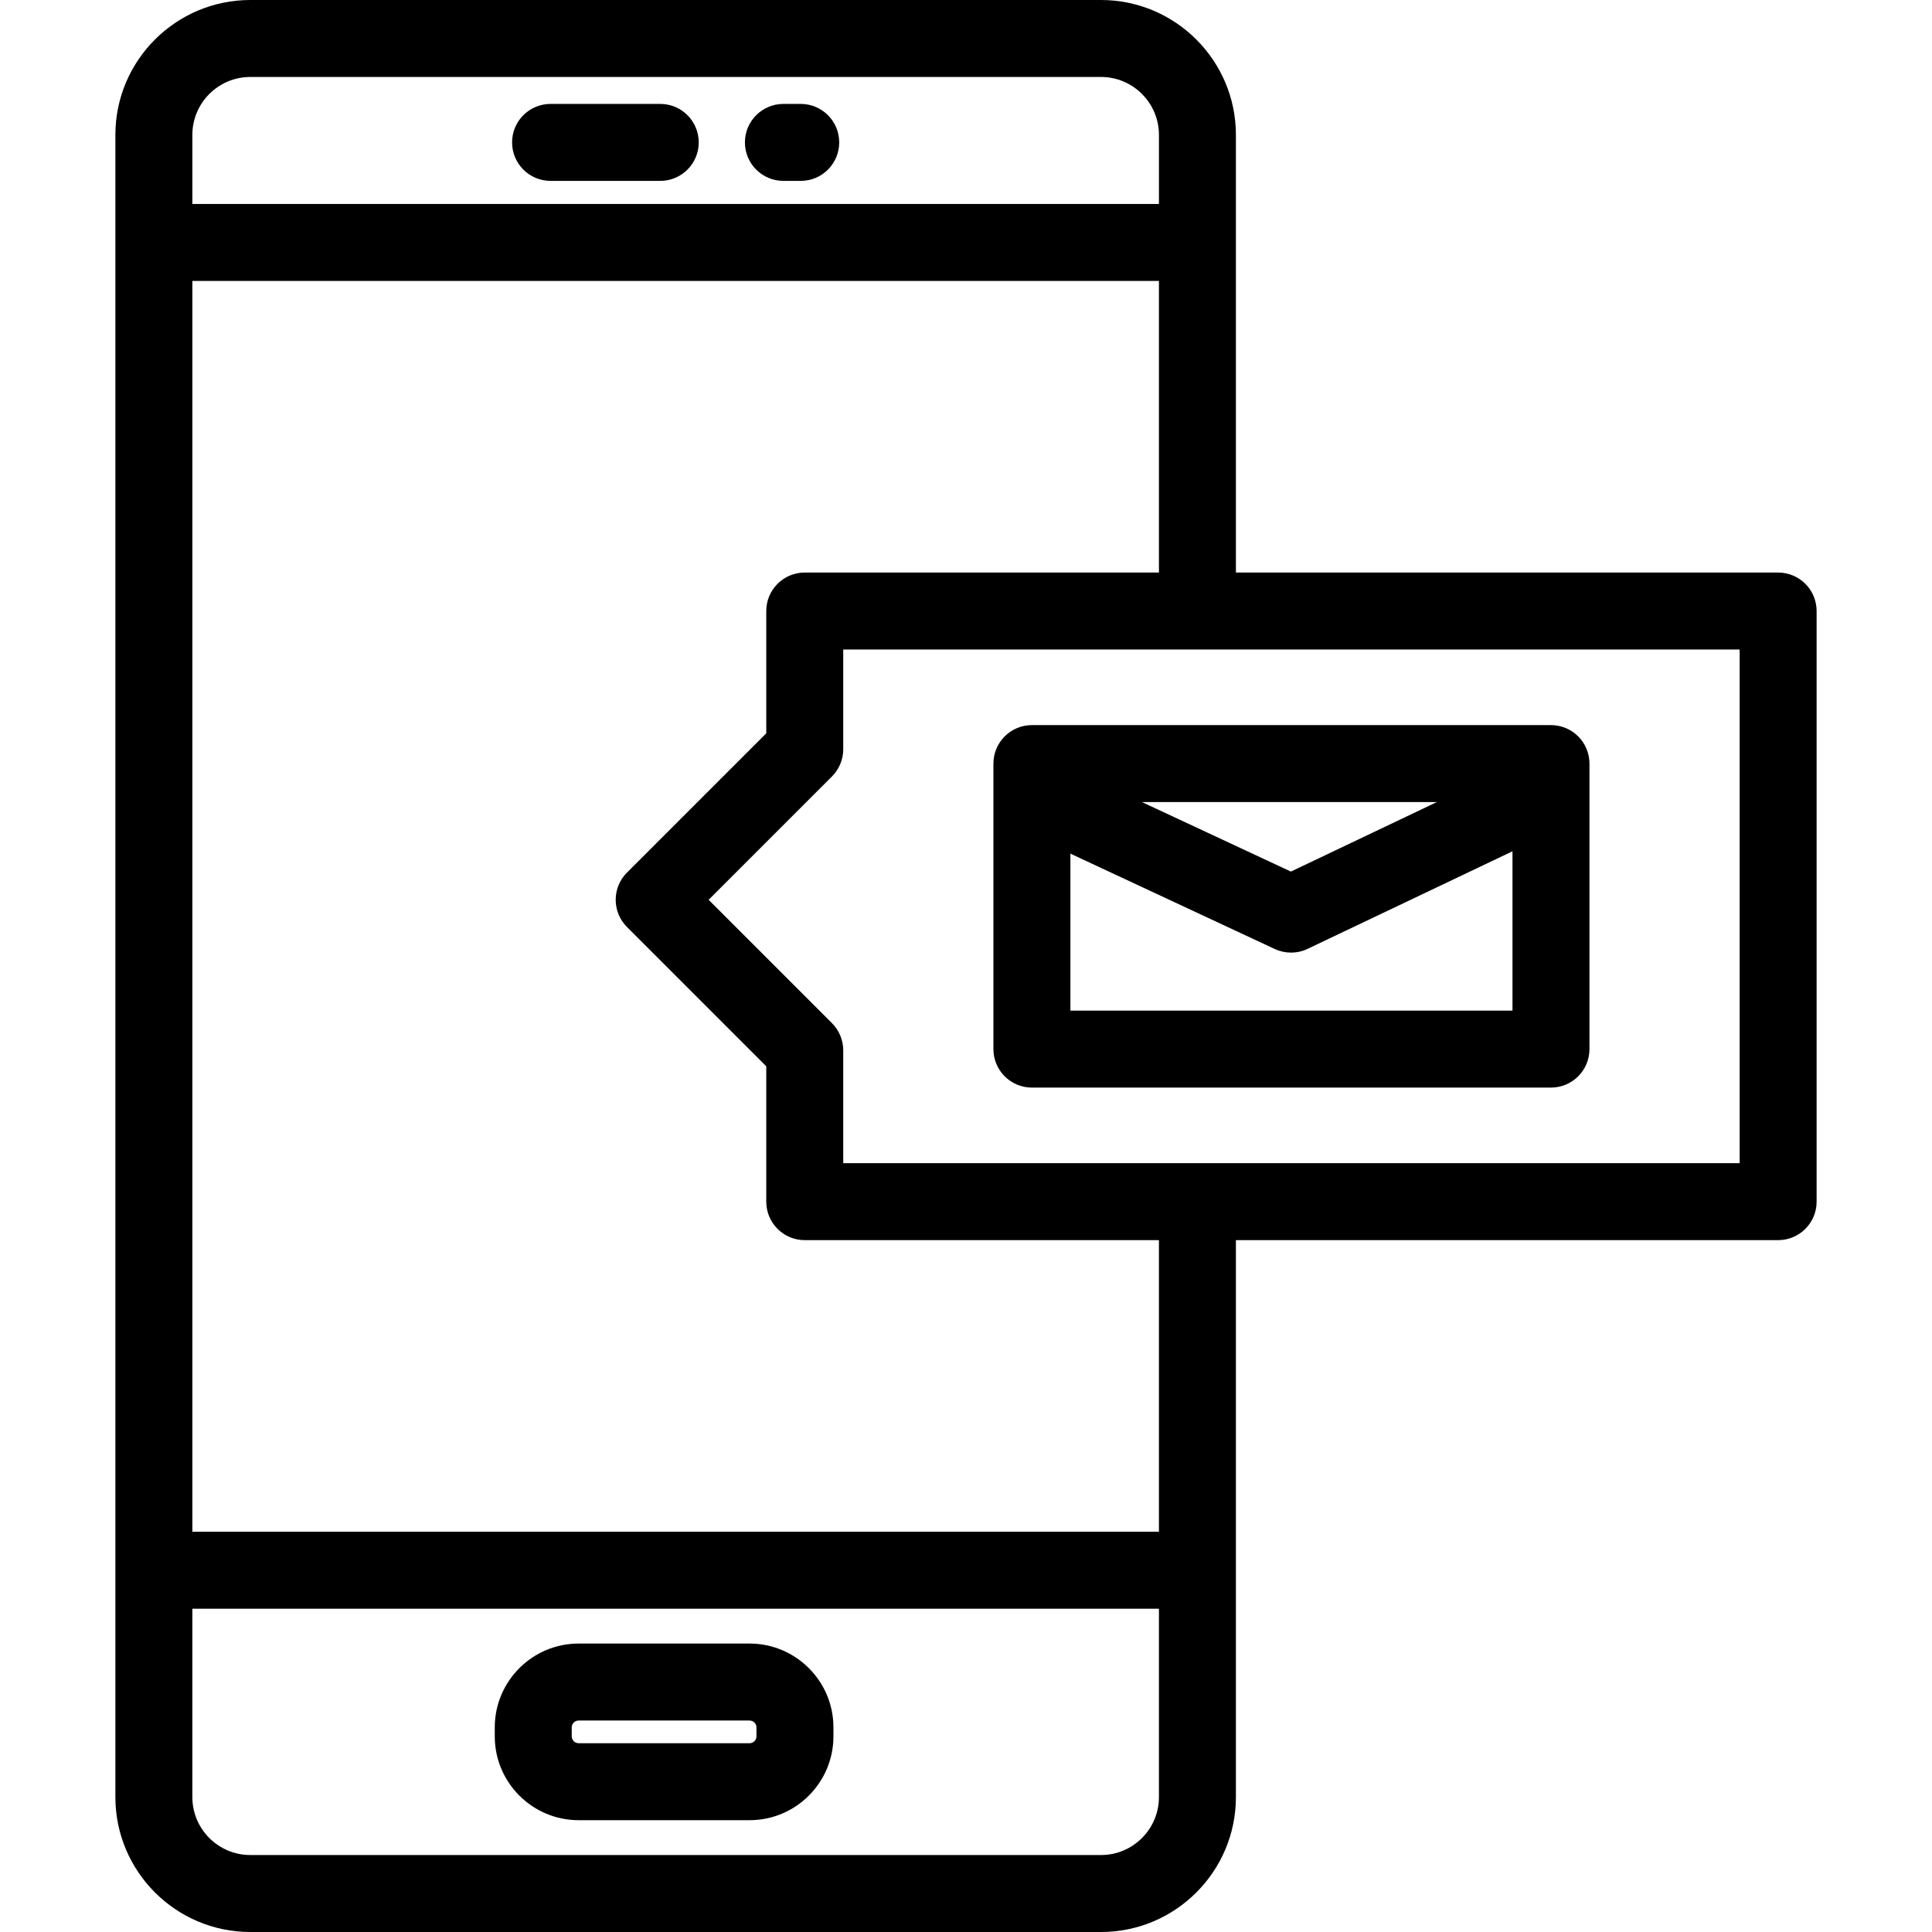
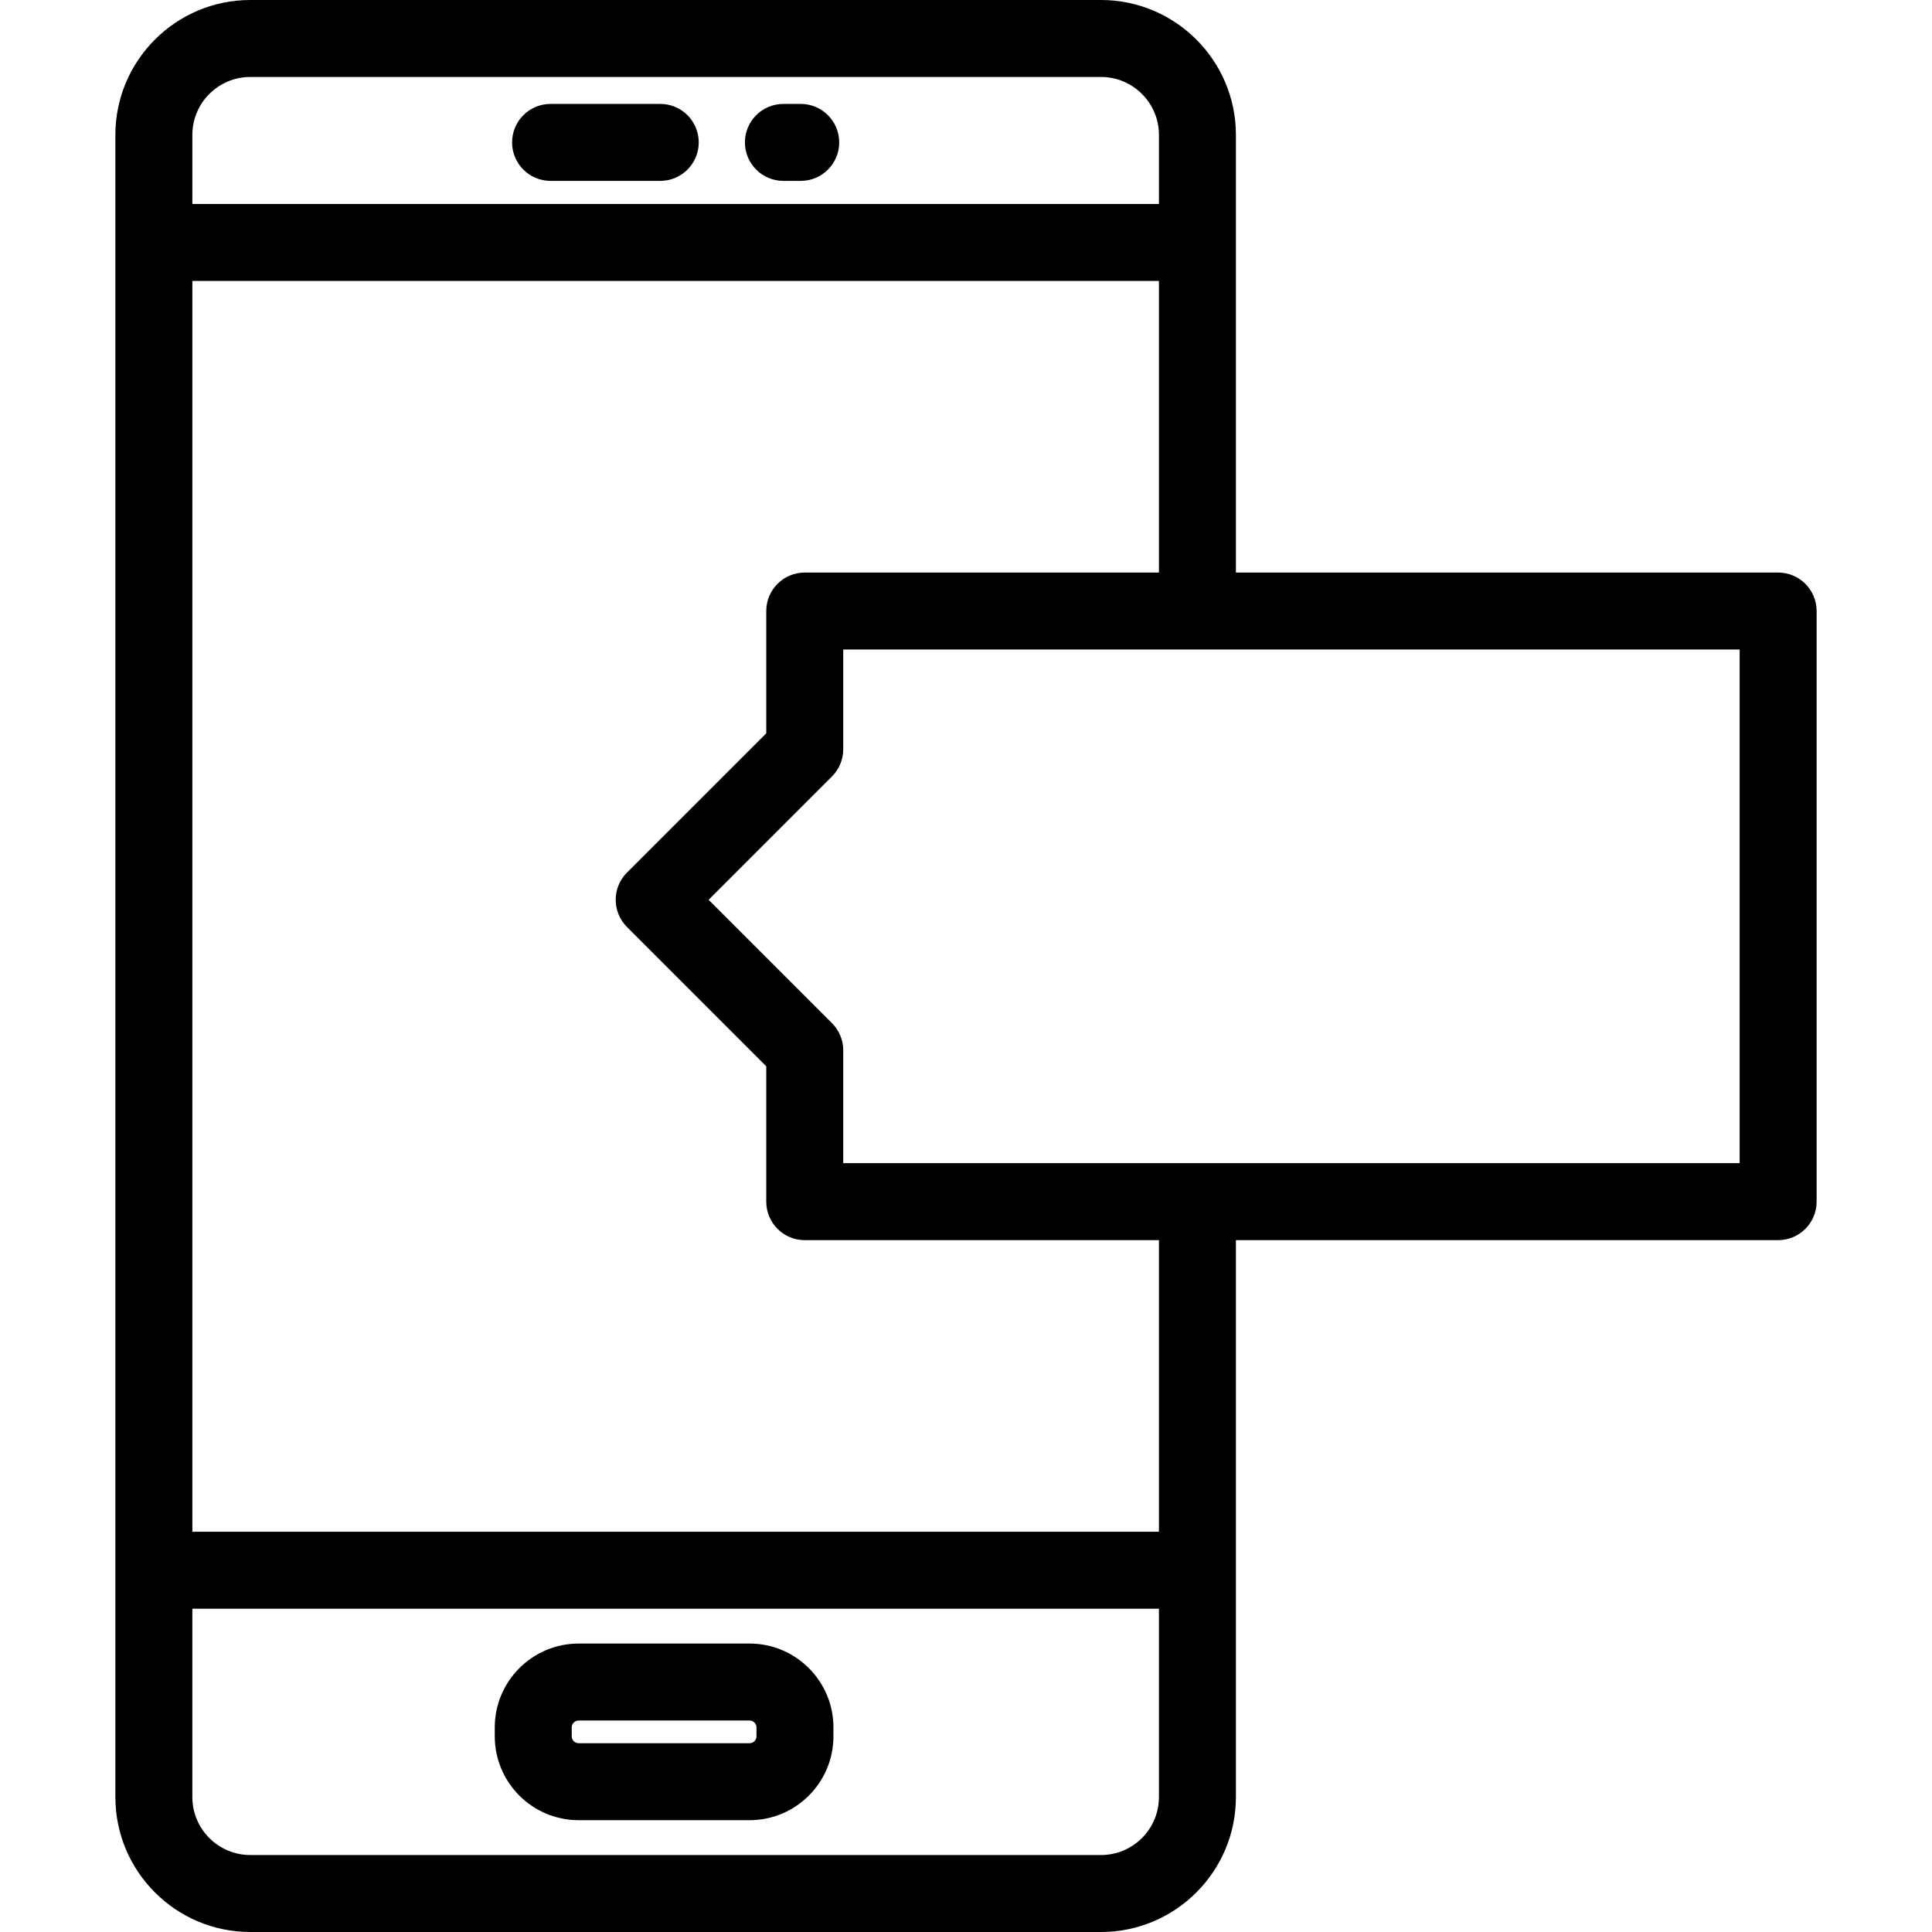
<svg xmlns="http://www.w3.org/2000/svg" fill="#000000" height="800px" width="800px" version="1.1" id="Layer_1" viewBox="0 0 512 512" xml:space="preserve">
  <g>
    <g>
      <path d="M471.224,151.732H327.529V35.749C327.529,16.037,311.492,0,291.781,0H66.326C46.614,0,30.577,16.037,30.577,35.749    v440.502c0,19.712,16.037,35.749,35.749,35.749h225.454c19.711,0,35.748-16.037,35.748-35.749v-147.6h143.695    c5.632,0,10.199-4.567,10.199-10.199V161.931C481.423,156.299,476.856,151.732,471.224,151.732z M50.976,35.749    c0-8.464,6.886-15.351,15.351-15.351h225.454c8.464,0,15.35,6.887,15.35,15.351v18.307H50.976V35.749z M50.976,74.454H307.13    v77.277h-93.863c-5.632,0-10.199,4.567-10.199,10.199v32.4l-36.913,36.913c-3.983,3.983-3.983,10.441,0,14.425l36.913,36.913    v35.872c0,5.632,4.567,10.199,10.199,10.199h93.863v77.276H50.976V74.454z M291.781,491.602H66.326    c-8.464,0-15.351-6.887-15.351-15.351v-49.924H307.13v49.924h0.001C307.131,484.715,300.245,491.602,291.781,491.602z     M461.024,308.253H223.467v-29.897c0-2.705-1.075-5.299-2.987-7.212l-32.688-32.688l32.688-32.688    c1.912-1.913,2.987-4.507,2.987-7.212V172.13h237.558V308.253z" />
    </g>
  </g>
  <g>
    <g>
      <path d="M198.646,435.56h-45.304c-12.254,0-22.224,9.97-22.224,22.224v2.36c0,12.254,9.97,22.224,22.224,22.224h45.304    c12.255,0,22.225-9.97,22.225-22.224v-2.36C220.871,445.53,210.901,435.56,198.646,435.56z M200.472,460.144    c0,1.007-0.82,1.826-1.827,1.826h-45.304c-1.007,0-1.826-0.819-1.826-1.826v-2.36c0-1.007,0.819-1.826,1.826-1.826h45.304    c1.007,0,1.827,0.819,1.827,1.826V460.144z" />
    </g>
  </g>
  <g>
    <g>
      <path d="M212.202,27.538h-4.59c-5.632,0-10.199,4.567-10.199,10.199s4.567,10.199,10.199,10.199h4.59    c5.632,0,10.199-4.567,10.199-10.199S217.834,27.538,212.202,27.538z" />
    </g>
  </g>
  <g>
    <g>
      <path d="M174.974,27.538h-29.068c-5.632,0-10.199,4.567-10.199,10.199s4.567,10.199,10.199,10.199h29.068    c5.632,0,10.199-4.567,10.199-10.199S180.606,27.538,174.974,27.538z" />
    </g>
  </g>
  <g>
    <g>
-       <path d="M411.024,192.16H273.466c-5.632,0-10.199,4.567-10.199,10.199v75.664c0,5.632,4.567,10.199,10.199,10.199h137.558    c5.632,0,10.199-4.567,10.199-10.199v-75.664C421.223,196.727,416.656,192.16,411.024,192.16z M380.775,212.559l-38.677,18.417    l-39.466-18.417H380.775z M400.825,267.824H283.665v-41.606l54.163,25.276c1.367,0.638,2.839,0.957,4.313,0.957    c1.499,0,2.998-0.33,4.385-0.991l54.299-25.856V267.824z" />
-     </g>
+       </g>
  </g>
</svg>